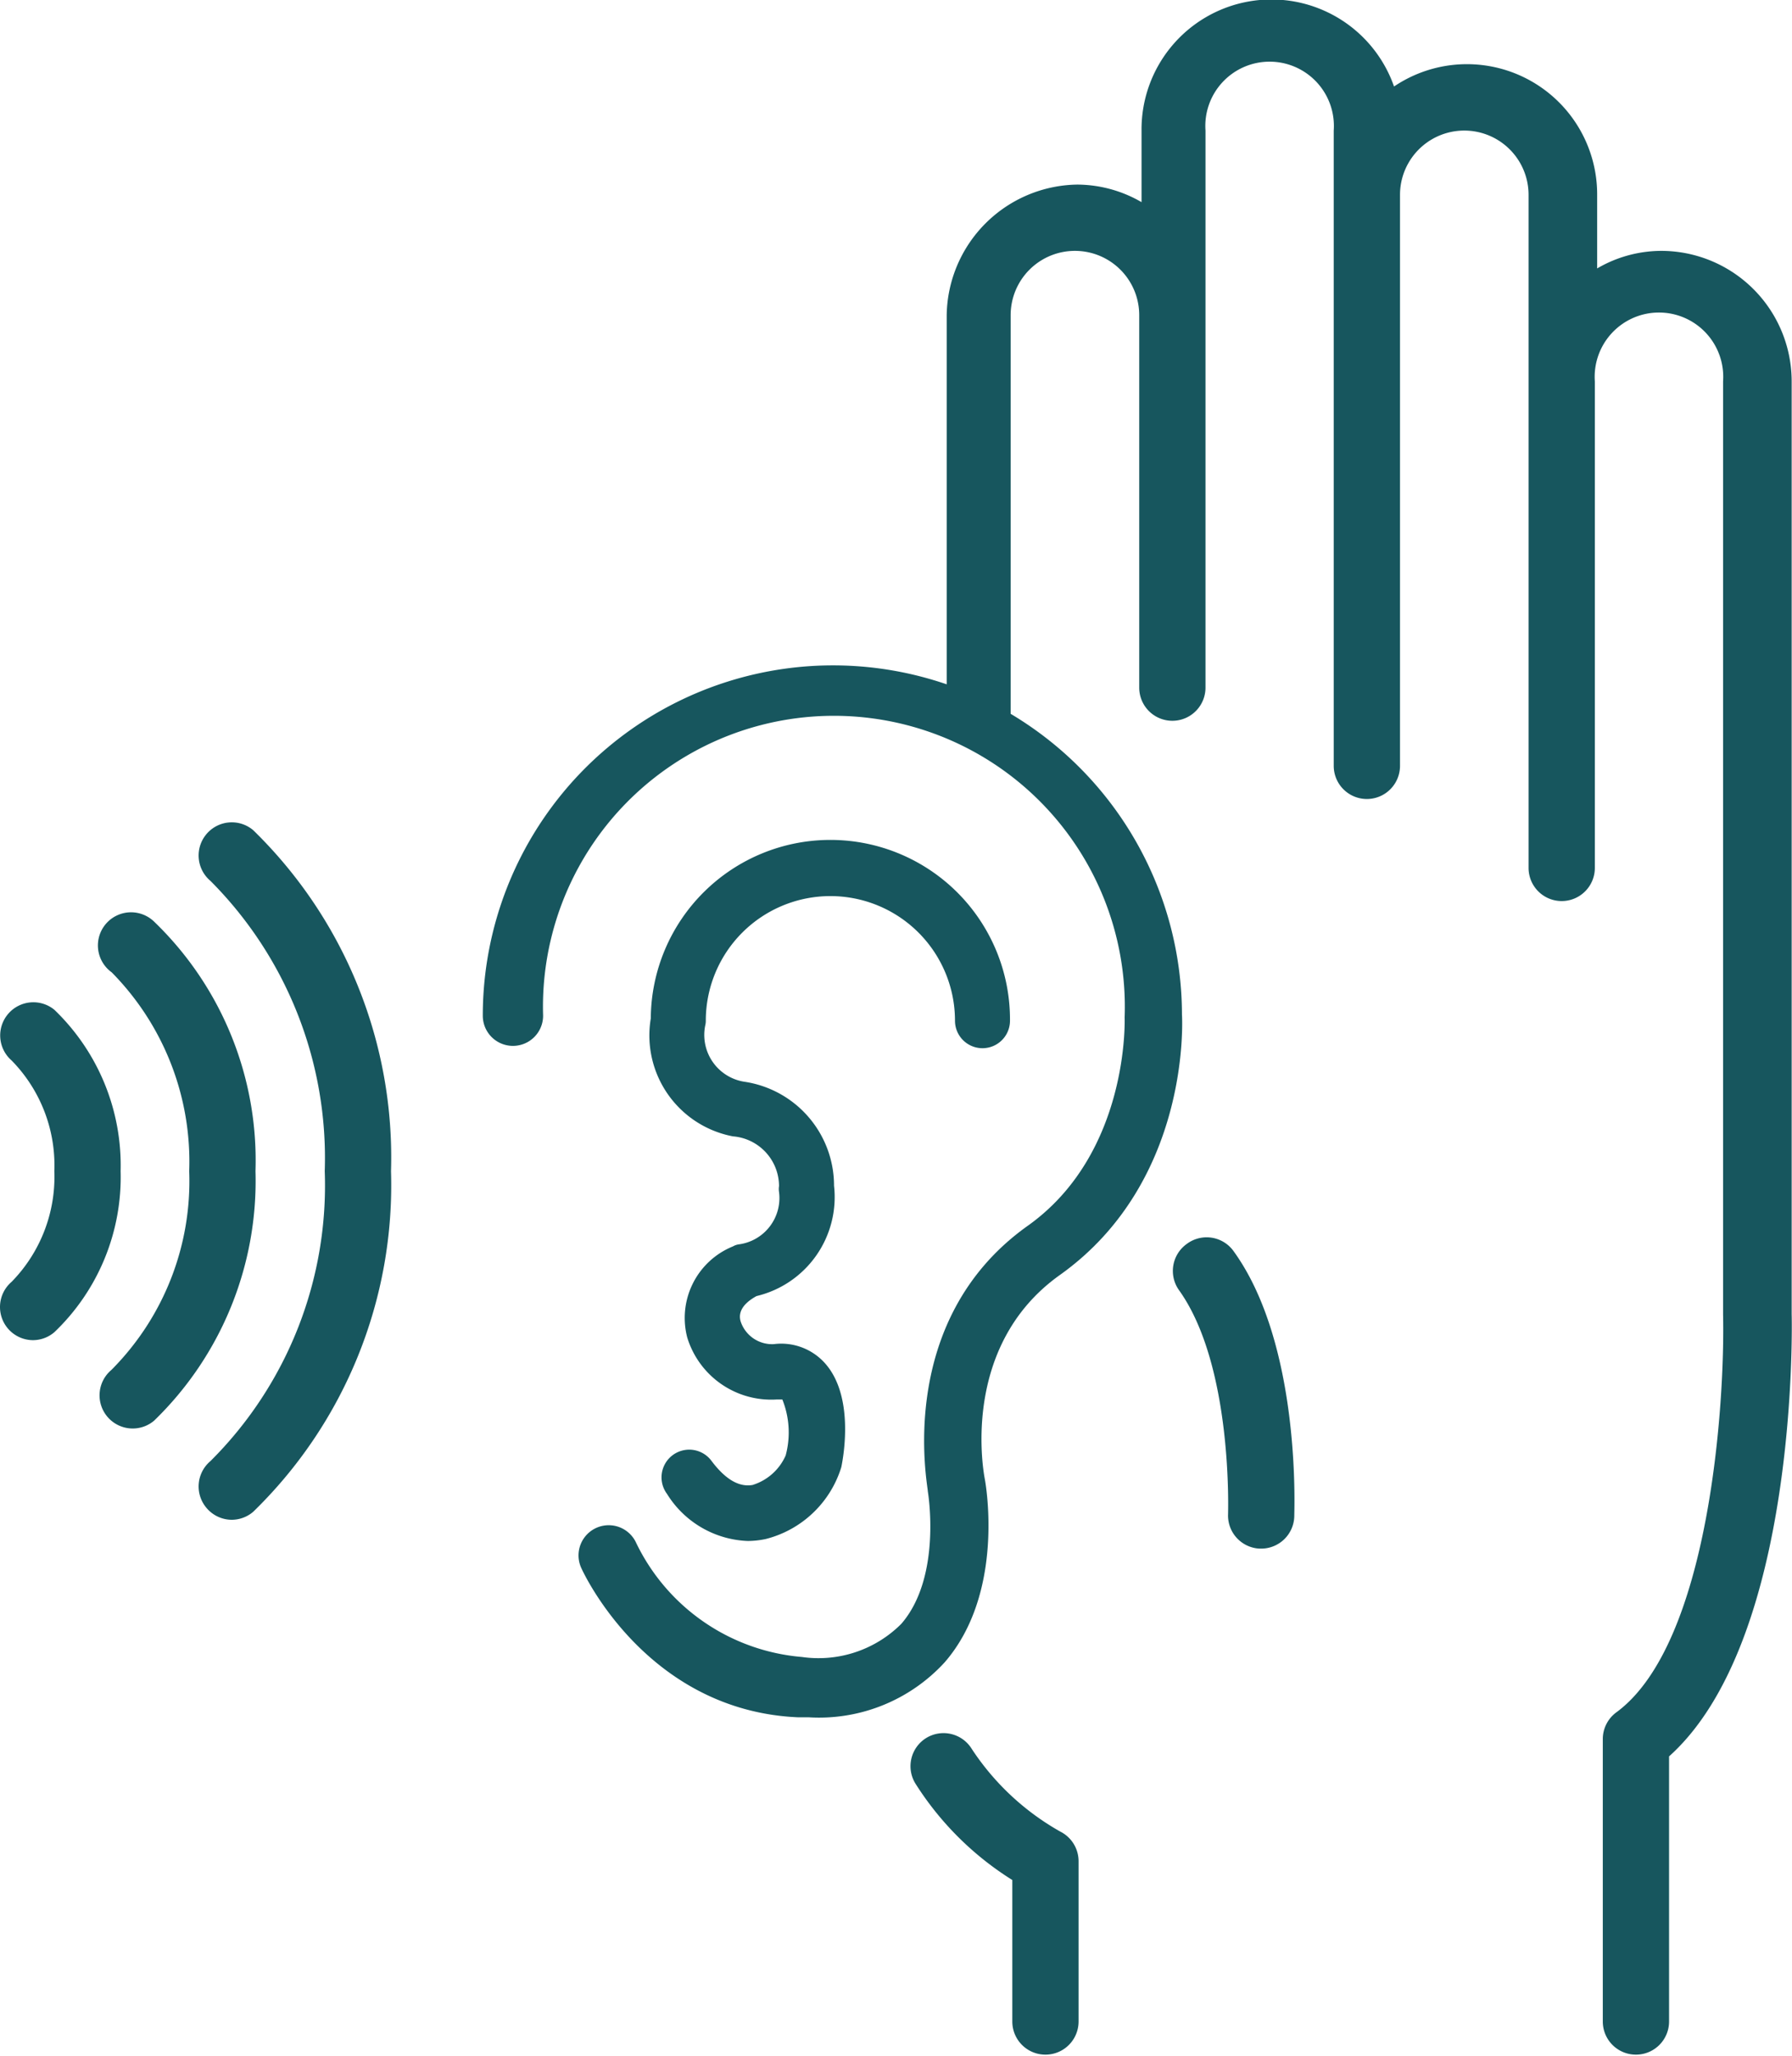
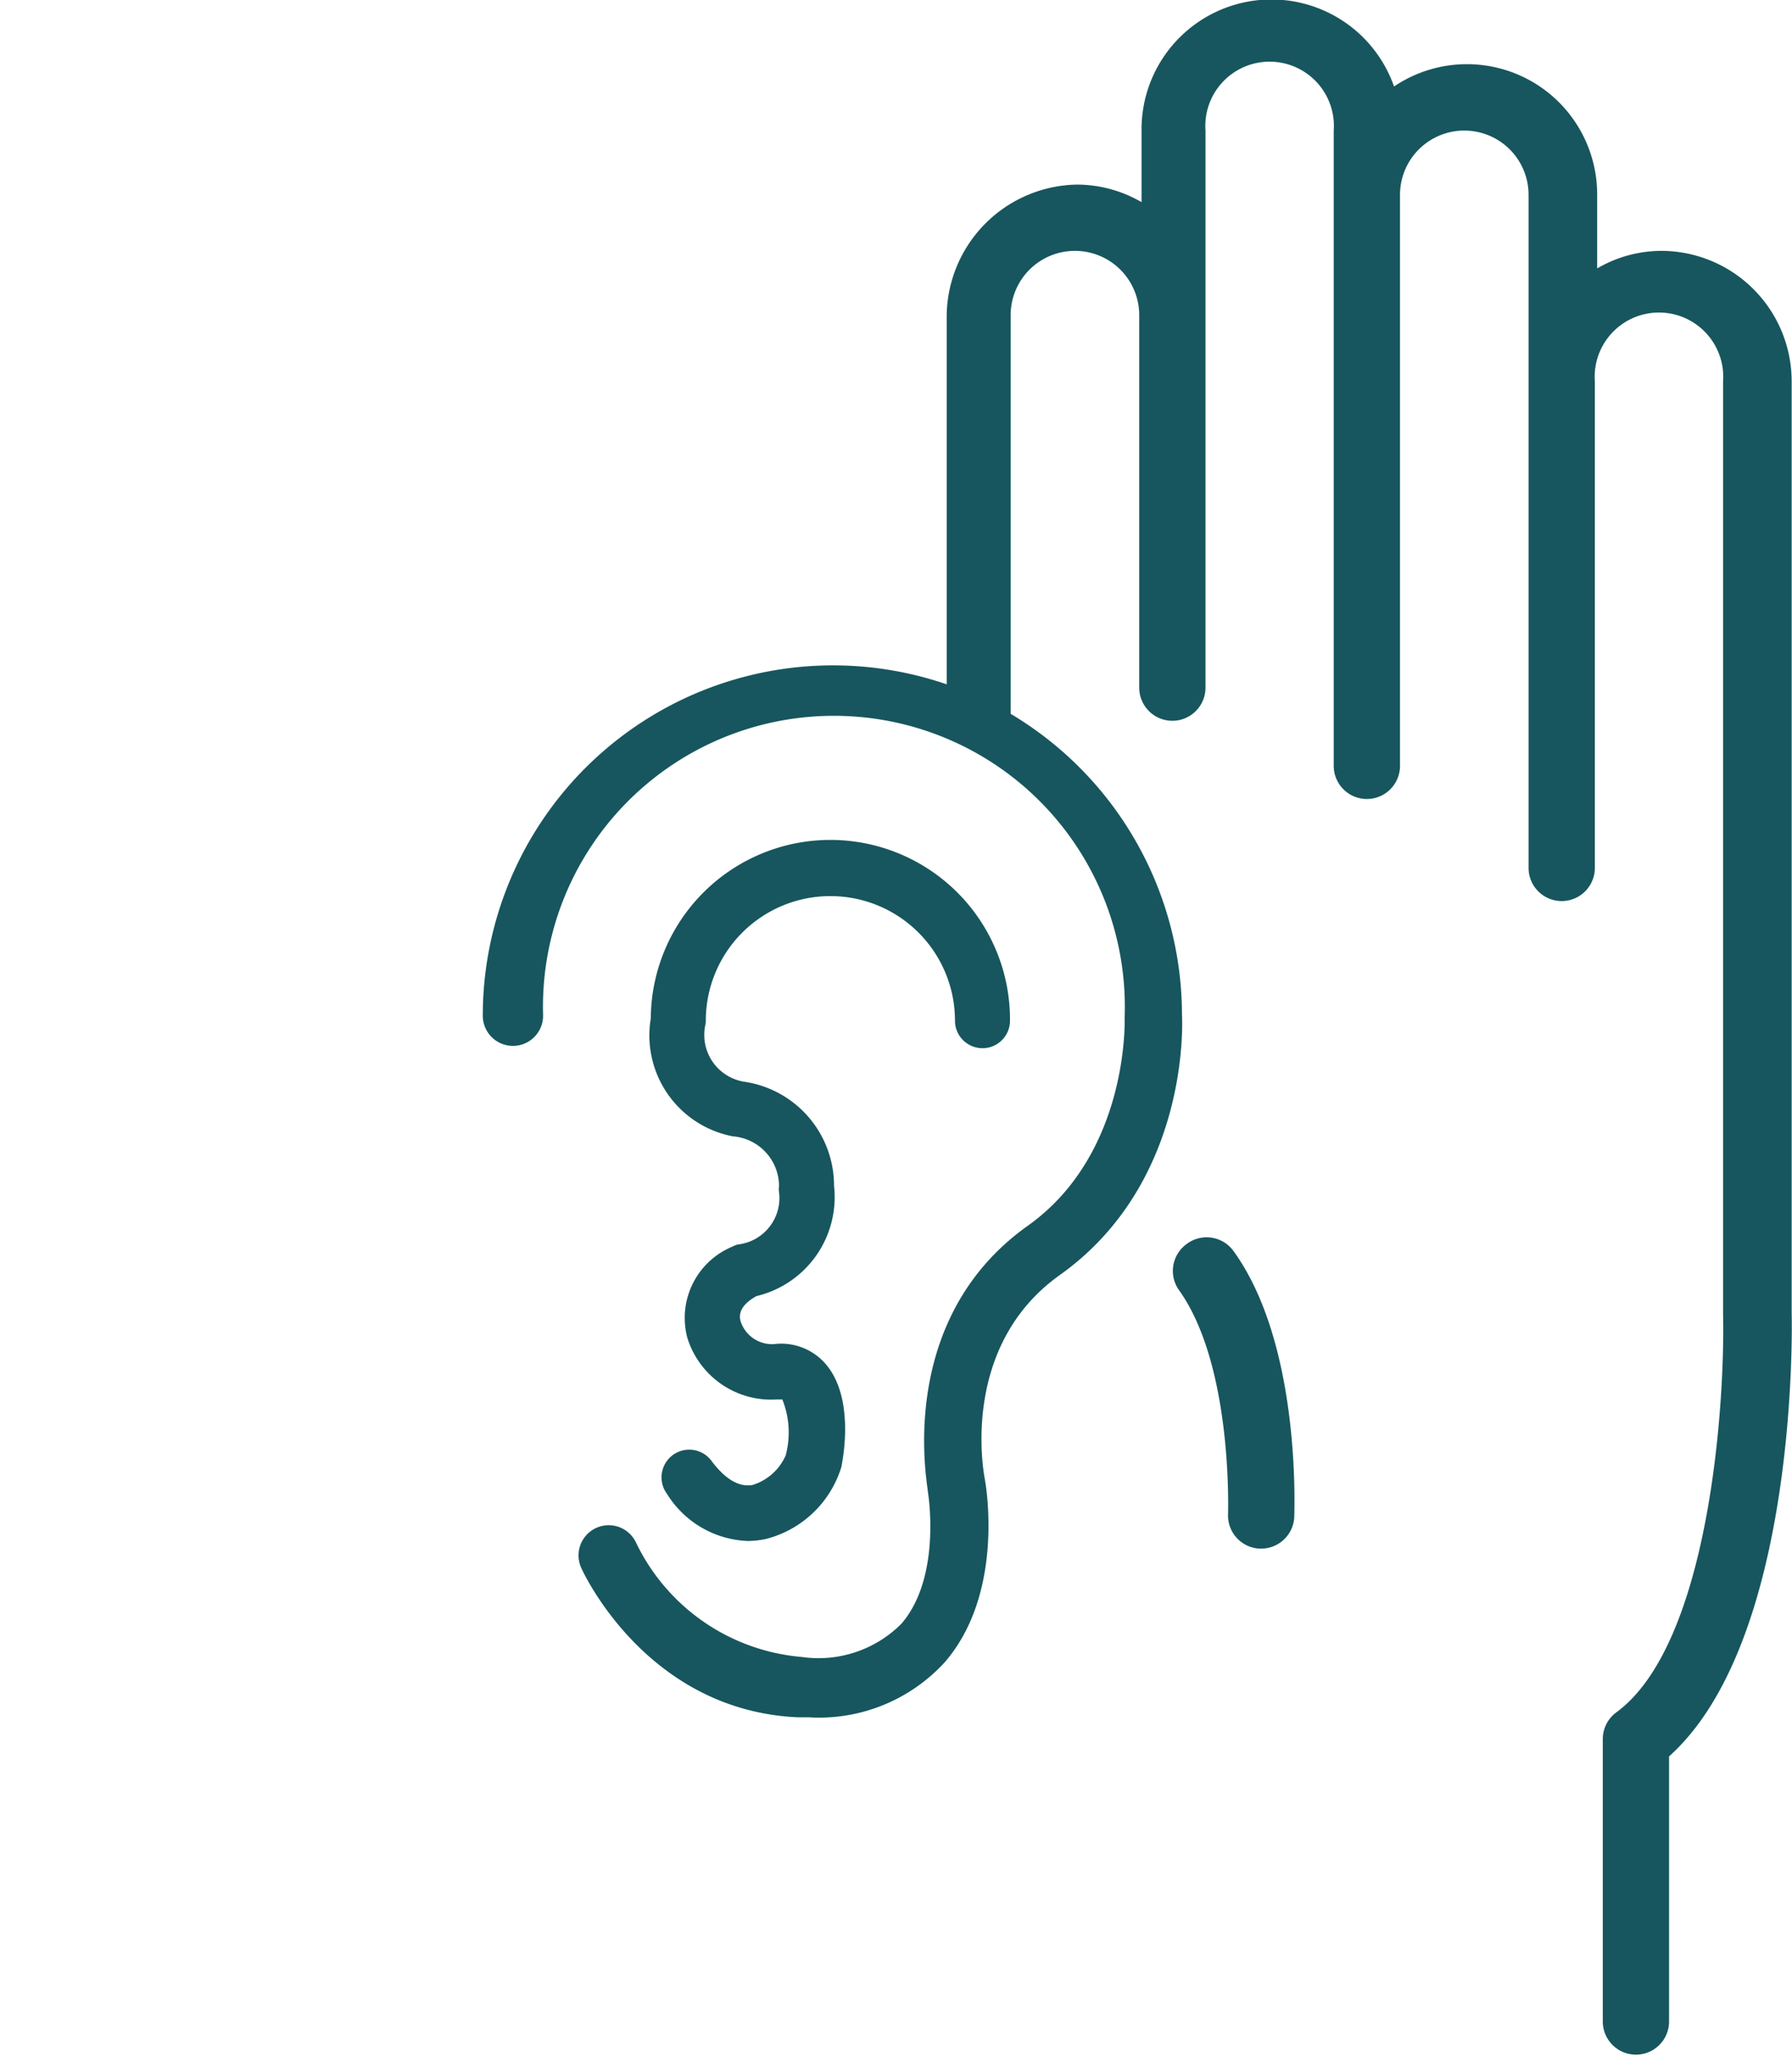
<svg xmlns="http://www.w3.org/2000/svg" viewBox="0 0 54.08 62.03">
  <defs>
    <style>.cls-1{fill:#17565e;}</style>
  </defs>
  <title>Fichier 9</title>
  <g id="Calque_2" data-name="Calque 2">
    <g id="Calque_2-2" data-name="Calque 2">
      <path class="cls-1" d="M54.07,39.65V11.51a3.94,3.94,0,0,0-3.94-3.94,3.85,3.85,0,0,0-1.93.53V5.88a3.93,3.93,0,0,0-6.13-3.27,3.92,3.92,0,0,0-7.62,1.33V6.1a3.89,3.89,0,0,0-1.94-.53,4,4,0,0,0-3.94,3.94V20.65a10.57,10.57,0,0,0-14,10,.91.91,0,1,0,1.82,0,8.78,8.78,0,1,1,17.55.05S34.1,34.81,31,37c-4,2.86-3,7.81-3,8,0,0,.44,2.57-.8,4a3.53,3.53,0,0,1-3,1,6.12,6.12,0,0,1-5-3.44.91.91,0,1,0-1.66.75c.08.18,2,4.31,6.54,4.51h.32a5.14,5.14,0,0,0,4.11-1.66c1.82-2.1,1.24-5.37,1.21-5.53s-.77-4,2.27-6.16c3.94-2.81,3.69-7.7,3.68-7.85a10.58,10.58,0,0,0-5.17-9.08V9.51a1.94,1.94,0,0,1,3.88,0V20.75a1,1,0,0,0,2,0V3.94a1.94,1.94,0,1,1,3.87,0V23.11a1,1,0,1,0,2,0V5.88a1.94,1.94,0,0,1,3.88,0V26.19a1,1,0,0,0,2,0V11.51a1.94,1.94,0,1,1,3.87,0V39.67c.06,2.64-.4,9.93-3.22,12a1,1,0,0,0-.41.8V61a1,1,0,0,0,2,0V53C54.26,49.51,54.08,40,54.07,39.65Z" />
-       <path class="cls-1" d="M32,55.27a7.74,7.74,0,0,1-2.67-2.49,1,1,0,0,0-1.37-.34,1,1,0,0,0-.34,1.37,9.28,9.28,0,0,0,2.93,2.92V61a1,1,0,0,0,2,0V56.16A1,1,0,0,0,32,55.27Z" />
      <path class="cls-1" d="M35.81,37.54a1,1,0,0,0-.23,1.39c1.64,2.29,1.48,6.75,1.48,6.8a1,1,0,0,0,.95,1h.05a1,1,0,0,0,1-1c0-.21.2-5.2-1.85-8A1,1,0,0,0,35.81,37.54Z" />
-       <path class="cls-1" d="M7.64,25.05a1,1,0,0,0-1.41.12,1,1,0,0,0,.12,1.41A11.84,11.84,0,0,1,9.8,35.34a11.73,11.73,0,0,1-3.45,8.75,1,1,0,0,0-.12,1.41,1,1,0,0,0,.77.36,1,1,0,0,0,.64-.24A13.74,13.74,0,0,0,11.8,35.34,13.78,13.78,0,0,0,7.64,25.05Z" />
-       <path class="cls-1" d="M4.65,27.81a1,1,0,1,0-1.28,1.53,8.13,8.13,0,0,1,2.34,6,8.07,8.07,0,0,1-2.35,6,1,1,0,0,0,1.29,1.53,10.07,10.07,0,0,0,3.06-7.53A10,10,0,0,0,4.65,27.81Z" />
-       <path class="cls-1" d="M1.64,30.47a1,1,0,0,0-1.39.12A1,1,0,0,0,.35,32a4.52,4.52,0,0,1,1.29,3.34A4.53,4.53,0,0,1,.35,38.68,1,1,0,0,0,1,40.44a1,1,0,0,0,.64-.24,6.47,6.47,0,0,0,2-4.86A6.51,6.51,0,0,0,1.64,30.47Z" />
      <path class="cls-1" d="M21.3,30.8a3.76,3.76,0,0,1,7.52,0,.83.83,0,1,0,1.66,0,5.42,5.42,0,0,0-10.84-.07,3.1,3.1,0,0,0,2.48,3.56,1.51,1.51,0,0,1,1.39,1.5.55.55,0,0,0,0,.18,1.41,1.41,0,0,1-1.22,1.58.49.49,0,0,0-.17.06,2.33,2.33,0,0,0-1.38,2.75,2.65,2.65,0,0,0,2.7,1.87c.13,0,.15,0,.17,0a2.67,2.67,0,0,1,.1,1.69,1.61,1.61,0,0,1-1,.89c-.41.07-.82-.17-1.24-.73a.83.83,0,0,0-1.34,1,3,3,0,0,0,2.44,1.42,2.69,2.69,0,0,0,.54-.06,3.21,3.21,0,0,0,2.28-2.17c.07-.34.39-2.14-.49-3.13a1.77,1.77,0,0,0-1.55-.58,1,1,0,0,1-1-.69c-.08-.28.08-.54.48-.76a3.07,3.07,0,0,0,2.34-3.33,3.17,3.17,0,0,0-2.72-3.14,1.43,1.43,0,0,1-1.16-1.73A.57.57,0,0,0,21.3,30.8Z" />
    </g>
  </g>
</svg>